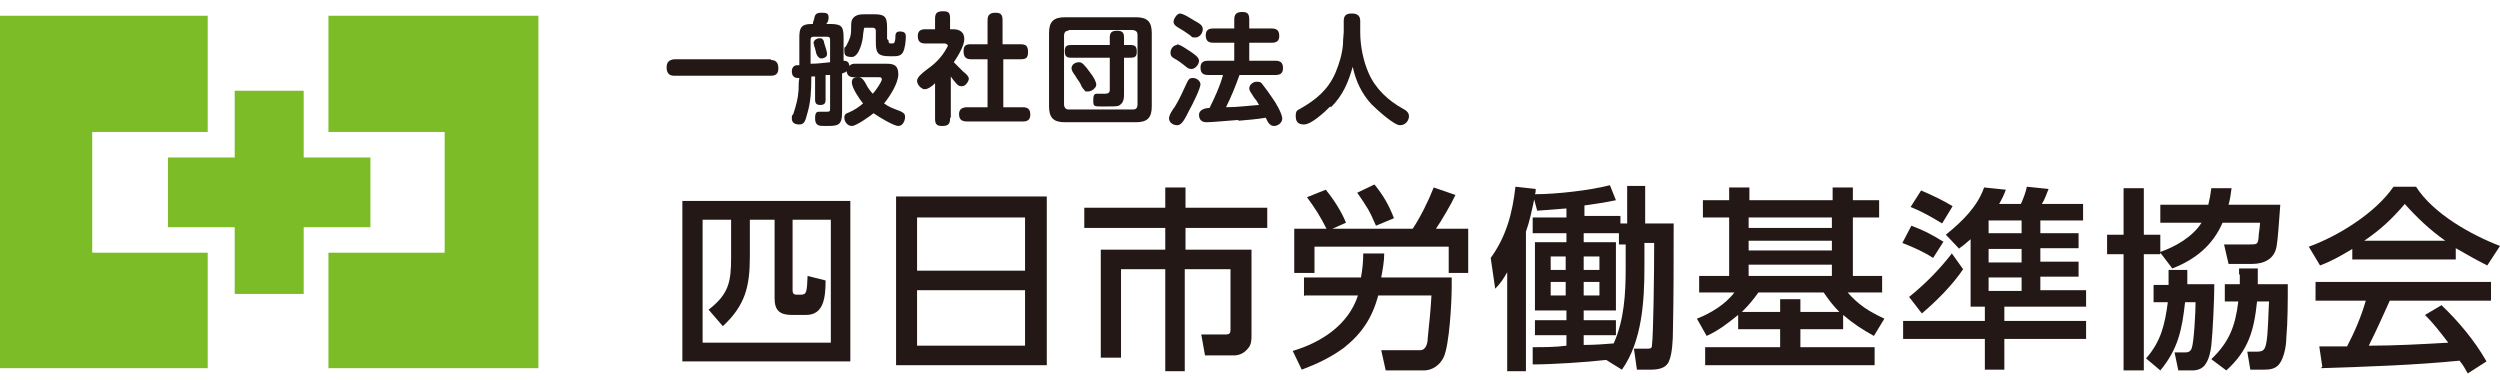
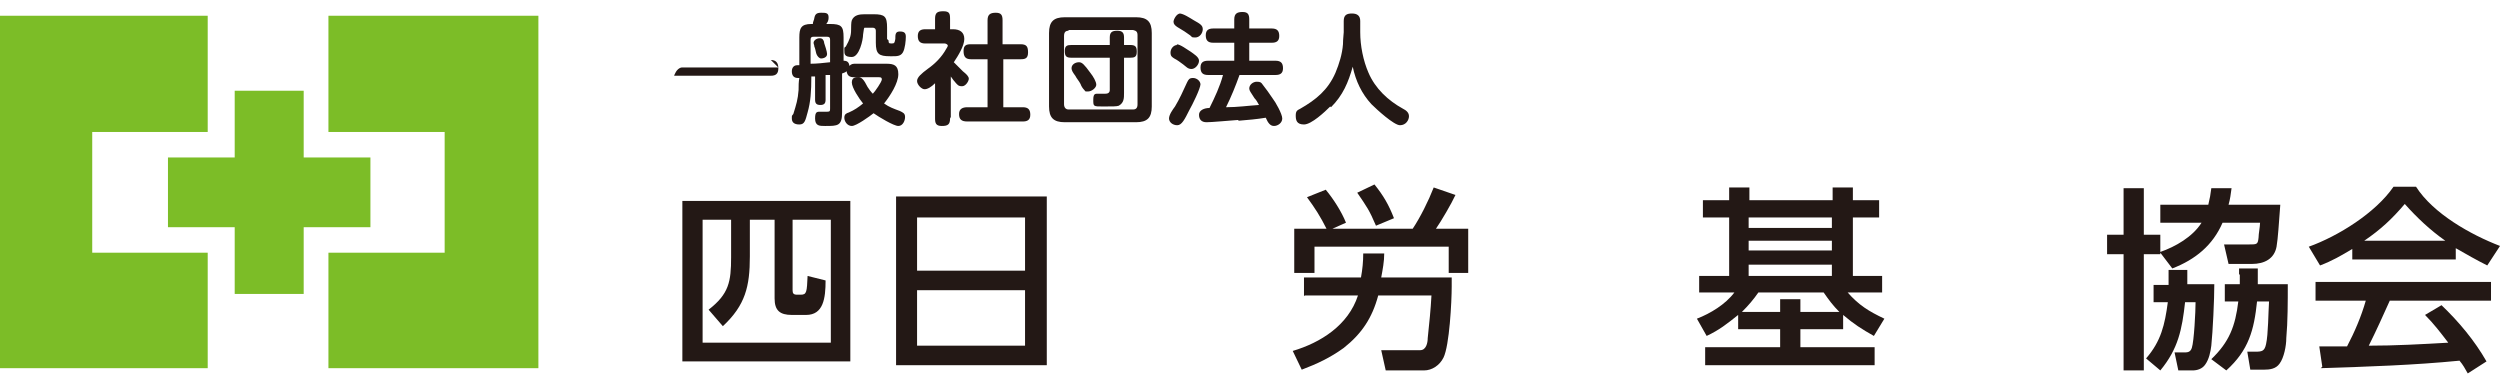
<svg xmlns="http://www.w3.org/2000/svg" version="1.1" viewBox="0 0 333.4 50.7">
  <defs>
    <style>
      .cls-1 {
        fill: #231815;
      }

      .cls-2 {
        fill: #7cbd27;
      }
    </style>
  </defs>
  <g>
    <g id="_レイヤー_2">
      <g>
        <polygon class="cls-2" points="49.4 21 40.5 21 40.5 12.1 31.3 12.1 31.3 21 22.4 21 22.4 30.3 31.3 30.3 31.3 39.2 40.5 39.2 40.5 30.3 49.4 30.3 49.4 21" />
        <polygon class="cls-2" points="43.8 2.1 43.8 17.6 59.3 17.6 59.3 33.7 43.8 33.7 43.8 49.1 71.8 49.1 71.8 2.1 43.8 2.1" />
        <polygon class="cls-2" points="12.3 33.7 12.3 17.6 27.7 17.6 27.7 2.1 0 2.1 0 49.1 27.7 49.1 27.7 33.7 12.3 33.7" />
      </g>
      <g>
        <g>
-           <path class="cls-1" d="M102.8,8c.7,0,1,.4,1,1.1s-.3,1-1,1h-12.9c-.7,0-1-.4-1-1.1s.3-1,1-1.1h12.9Z" />
+           <path class="cls-1" d="M102.8,8c.7,0,1,.4,1,1.1s-.3,1-1,1h-12.9s.3-1,1-1.1h12.9Z" />
          <path class="cls-1" d="M108.2,10.2c0,2-.1,3.4-.5,4.8-.3,1.1-.4,1.6-1.1,1.6s-1-.3-1-.8,0-.3.2-.6c.4-1.3.6-1.9.7-3.2,0-.5,0-1.1.1-1.6h-.2c-.6,0-.8-.4-.8-.9s.3-.8.7-.8c.1,0,.2,0,.3,0v-3.7c0-1.2.2-1.8,1.6-1.8h.2c0-.3.2-.6.2-.8.1-.5.3-.7.9-.7s1,0,1,.6-.2.7-.3.9h.5c1.5,0,1.8.3,1.8,1.8v3.1c.5,0,.7.2.8.7.2-.3.5-.3.8-.3h4.1c1,0,1.6.2,1.6,1.4s-1.1,2.9-1.9,3.9c.7.5,1.3.7,2.1,1,.4.2.7.3.7.8s-.3,1.2-.9,1.2-2.6-1.2-3.3-1.7c-.5.4-2.3,1.7-2.9,1.7s-1-.6-1-1.1.3-.6.6-.7c.7-.3,1.3-.7,1.9-1.2-.5-.6-1.5-2.1-1.5-2.8s.5-.7.9-.7.7.3,1.2,1.3c.2.3.4.6.7.9.3-.3,1.2-1.6,1.2-1.9s-.2-.3-.4-.3h-3.3c-.6,0-.9-.2-1-.8-.2.2-.4.2-.6.3v5.2c0,1.8-.6,1.8-2.2,1.8h-.1c-.7,0-1.3,0-1.3-1s.3-.9.9-.9.5,0,.7,0c.4,0,.4-.1.4-.5v-4.4c-.2,0-.4,0-.6,0v3.3c0,.5-.2.7-.7.7s-.7-.2-.7-.7v-3.1h-.6c0,0,0,0,0,0ZM110.7,8.3v-3c0-.3-.1-.4-.4-.4h-1.8c-.3,0-.4.1-.4.4v3.2c.8,0,1.7-.1,2.6-.2h0ZM109.9,5.7c.1.3.4,1.2.4,1.5,0,.5-.6.6-.8.6s-.6-.3-.7-.9c0,0-.1-.5-.2-.7,0-.2-.1-.3-.1-.5,0-.3.4-.6.8-.6s.5.2.6.5ZM118.5,5.4c0,.3,0,.4.4.4s.4-.1.5-.6c0-.6,0-1,.6-1s.8.2.8.7-.1,1.6-.4,2.1c-.3.5-.8.5-1.4.5h-.3c-1.5,0-1.9-.3-1.9-1.8v-1.6c0-.2-.1-.4-.4-.4h-.7c-.2,0-.3,0-.4,0-.1,0-.1.3-.2.9,0,.7-.5,3-1.5,3s-1-.4-1-.9,0-.3.2-.5c.5-.9.7-1.4.7-2.2,0-.3,0-1.1.1-1.3.3-.7,1-.8,1.7-.8h1.2c1.5,0,1.8.3,1.8,1.8v1.5h0Z" />
          <path class="cls-1" d="M126.7,15.8c0,.8-.3,1-1.1,1s-.9-.4-.9-1v-4.7c-.5.5-1,.8-1.4.8s-1-.6-1-1.1.6-1,1.4-1.6c1-.7,1.9-1.6,2.5-2.7,0,0,.2-.3.2-.4,0-.2-.3-.3-.4-.3h-2.6c-.7,0-1-.3-1-1s.4-.9,1-.9h1.3v-1.4c0-.8.3-1,1.1-1s.9.3.9,1v1.4h.4c.9,0,1.5.4,1.5,1.3s-.8,2.2-1.4,3.1c.4.4.8.8,1.2,1.2.5.4.8.7.8,1s-.4,1-.9,1-.6-.2-.8-.4-.5-.6-.7-.9v5.4h0ZM136.1,5.9c.8,0,1,.3,1,1.1s-.4.9-1,.9h-2.3v6.4h2.6c.7,0,1,.3,1,1s-.4.9-1,.9h-7.4c-.8,0-1.1-.3-1.1-1s.5-.9,1.1-.9h2.7v-6.4h-2.2c-.7,0-1-.3-1-1.1s.4-.9,1-.9h2.2v-3.2c0-.8.4-1,1.1-1s.9.3.9,1v3.2h2.3Z" />
          <path class="cls-1" d="M153.6,14.2c0,1.5-.6,2.1-2.1,2.1h-9.5c-1.5,0-2.1-.6-2.1-2.1V4.4c0-1.5.6-2.1,2.1-2.1h9.5c1.5,0,2.1.6,2.1,2.1,0,0,0,9.8,0,9.8ZM142.5,4.1c-.4,0-.6.2-.6.7v9.1c0,.4.2.7.6.7h8.6c.4,0,.6-.2.6-.7V4.7c0-.5-.2-.6-.6-.7h-8.6ZM149.9,12.4c0,.7,0,1.3-.7,1.7-.3.1-.8.1-2.1.1s-1.3,0-1.3-.9.3-.8.8-.8.5,0,.8,0,.6-.1.6-.5v-4.3h-5.1c-.7,0-.9-.2-.9-.9s.3-.8.9-.8h5.1v-1c0-.7.3-.9,1-.9s.9.3.9.9v1h.8c.7,0,.9.2.9.9s-.3.8-.9.8h-.8v4.7h0ZM143.9,8.3c.4,0,.7.3,1.5,1.4.4.5.8,1.2.8,1.6s-.6.9-1.1.9-.3,0-.5-.2c-.2-.2-.4-.5-.5-.8-.2-.4-.5-.7-.7-1.1-.3-.4-.5-.7-.5-1,0-.5.5-.8,1-.8h0Z" />
          <path class="cls-1" d="M160.1,11.2c0,.6-1.1,2.8-1.5,3.5-.6,1.2-1,2-1.6,2s-1.1-.4-1.1-.9.5-1.2.8-1.6c.6-1,1.1-2.1,1.6-3.2.2-.4.3-.6.8-.6s1,.4,1,.9h0ZM156.9,5.9c.5,0,1.4.7,1.9,1,.4.3,1.1.7,1.1,1.2s-.5,1.1-1,1.1-.7-.3-1.1-.6c-.4-.3-.8-.6-1.2-.8-.3-.2-.5-.3-.5-.8s.4-1,.9-1h0ZM157.3,1.8c.5,0,1.4.6,1.9.9.9.5,1.2.7,1.2,1.2s-.4,1.1-1,1.1-.4-.1-.7-.3c-.4-.3-1-.7-1.7-1.1-.3-.2-.5-.4-.5-.7s.4-1.1.9-1.1h0ZM165.1,16c-1.4.1-3.5.3-4.2.3s-1-.4-1-1,.7-.9,1.4-.9c.7-1.4,1.4-2.9,1.8-4.4h-2c-.7,0-1-.3-1-1s.4-.9,1-.9h3.5v-2.4h-2.8c-.7,0-1-.3-1-1s.4-.9,1-.9h2.8v-1.2c0-.8.4-1,1.1-1s.9.3.9,1v1.2h3c.7,0,1,.3,1,1s-.4.9-1,.9h-3v2.4h3.5c.7,0,1,.3,1,1s-.4.9-1,.9h-4.8c-.5,1.4-1.1,2.9-1.8,4.3,1.5,0,2.9-.2,4.4-.3-.2-.4-.4-.7-.6-.9-.5-.8-.7-1-.7-1.3,0-.5.5-.9,1-.9s.6.1.8.4c.4.5.9,1.2,1.3,1.8.4.5,1.3,2.1,1.3,2.7s-.6,1-1.1,1-.8-.4-1.1-1.1c-1.2.2-2.4.3-3.6.4h0Z" />
          <path class="cls-1" d="M177.4,14.2c-.7.7-2.5,2.4-3.5,2.4s-1.1-.6-1.1-1.2.2-.7.6-.9c2.1-1.2,3.7-2.5,4.7-4.8.5-1.2.9-2.5,1-3.8,0-.7.1-1.4.1-1.6v-1.5c0-.8.4-1,1.1-1s1.1.3,1.1,1v1.5c0,1.8.4,3.8,1.1,5.4.9,2.1,2.6,3.7,4.6,4.8.4.2.8.5.8,1s-.4,1.2-1.2,1.2-3.1-2.1-3.8-2.8c-1.3-1.4-2.1-3.1-2.5-5-.6,2.1-1.3,3.8-2.9,5.4h0Z" />
        </g>
        <g>
          <path class="cls-1" d="M91,26.8h22.4v21.4h-22.4s0-21.4,0-21.4ZM93.7,29.3v16.4h17.1v-16.4h-5.1v9.4c0,.4.1.6.6.6h.5c.8,0,.8-.4.9-2.5l2.4.6c0,2.4-.3,4.6-2.6,4.6h-1.9c-1.6,0-2.3-.6-2.3-2.2v-10.5h-3.3v4.9c0,4-.6,6.5-3.6,9.3l-1.9-2.2c2.7-2.1,3-3.7,3-7v-5h-3.7Z" />
          <path class="cls-1" d="M139.6,26.2v22.5h-20.1v-22.5s20.1,0,20.1,0ZM136.7,36.1v-7.1h-14.4v7.1h14.4ZM122.3,46.1h14.4v-7.4h-14.4v7.4Z" />
-           <path class="cls-1" d="M158.1,25v2.7h10.9v2.7h-10.9v2.9h8.8v11.3c0,.7,0,1.4-.5,1.9-.5.6-1.1.9-1.9.9h-3.8l-.5-2.8h3.3c.6,0,.6-.3.6-.8v-7.9h-6.1v13.6h-2.6v-13.6h-5.9v11.8h-2.7v-14.4h8.6v-2.9h-10.8v-2.7h10.8v-2.7h2.6,0Z" />
          <path class="cls-1" d="M173.9,39.5v-2.5h7.6c.2-1.1.3-2.1.3-3.2h2.8c0,1.1-.2,2.1-.4,3.2h9.4c0,.4,0,.8,0,1.2,0,2-.3,7.9-1.1,9.5-.5,1-1.5,1.7-2.6,1.7h-5.1l-.6-2.7h5.2c.8,0,1-1,1-1.6.2-1.9.4-3.8.5-5.7h-7.1c-.8,3-2.2,5.1-4.6,7-1.8,1.3-3.5,2.1-5.6,2.9l-1.2-2.5c3.7-1.1,7.4-3.4,8.7-7.4h-7.1,0ZM174.3,26.3l2.5-1c1,1.2,2.1,2.9,2.7,4.4l-1.8.8h10.7c1-1.5,2.1-3.7,2.8-5.5l2.9,1c-.5,1.1-1.9,3.5-2.6,4.5h4.3v5.9h-2.6v-3.5h-17.9v3.5h-2.7v-5.9h4.3c-.8-1.6-1.5-2.7-2.6-4.2h0ZM185.9,29.1l-2.4,1c-.9-2.1-1.2-2.5-2.5-4.4l2.3-1.1c1.2,1.5,1.9,2.7,2.6,4.5Z" />
-           <path class="cls-1" d="M204.4,48.7v-2.4c1.5,0,3,0,4.5-.2v-1.4h-4.2v-2h4.2v-1.3h-4.2v-9.1h4.2v-1.2h-4.5v-2.1h4.5v-1.2c-1.3.1-2.6.2-3.9.3l-.4-1.5c-.3,1.4-.6,2.9-1.1,4.3v18.6h-2.5v-13.2c-.5.9-.9,1.5-1.6,2.2l-.6-4.1c2.1-2.9,2.9-6,3.3-9.5l2.7.3c0,.2,0,.5-.1.7,2.8,0,7.3-.5,10-1.2l.8,2c-1.4.3-2.8.5-4.2.7v1.4h4.8v1h.9v-5h2.4v5h3.8c0,4.9,0,9.8-.1,14.4,0,1.1-.1,3-.5,3.9-.4,1.1-1.6,1.2-2.6,1.2h-1.7l-.4-2.8h1.7c.4,0,.7,0,.7-.4.2-1.5.3-9.8.3-13.7h-1.3v3.2c0,4.5-.3,9.9-3,13.7l-2.1-1.3c-2.6.3-7.2.6-9.8.6h0ZM206.8,34.2v1.8h2v-1.8h-2ZM206.8,37.6v1.8h2v-1.8h-2ZM216.8,35.8v-3.2h-.9v-1.5h-4.7v1.2h4.3v9.1h-4.3v1.3h4.3v2h-4.3v1.3c1.3,0,2.8-.1,4-.2,1.4-3.1,1.6-6.6,1.6-10ZM211.2,34.2v1.8h2.1v-1.8h-2.1ZM211.2,37.6v1.8h2.1v-1.8h-2.1Z" />
          <path class="cls-1" d="M245.7,43.9h-5.6v2.4h9.9v2.4h-22.6v-2.4h10v-2.4h-5.6v-1.9c-1.5,1.2-2.5,2-4.2,2.8l-1.3-2.3c1.8-.7,3.8-1.9,5-3.5h-4.7v-2.2h4v-7.8h-3.5v-2.3h3.5v-1.7h2.7v1.7h11.1v-1.7h2.7v1.7h3.5v2.3h-3.5v7.8h3.9v2.2h-4.6c1.5,1.7,2.8,2.5,4.9,3.5l-1.4,2.3c-1.6-.9-2.7-1.6-4.1-2.8v1.9h0ZM243.2,39h-8.7c-.7,1-1.3,1.7-2.2,2.6h5.1v-1.7h2.7v1.7h5.2c-.9-.9-1.4-1.6-2.1-2.6h0ZM233.2,29v1.4h11.1v-1.4h-11.1ZM233.2,32.1v1.3h11.1v-1.3h-11.1ZM233.2,35.3v1.5h11.1v-1.5h-11.1Z" />
-           <path class="cls-1" d="M261.3,33.2l-1.8-1.9c2.1-1.7,4.2-3.7,5.1-6.3l2.9.3c-.3.8-.5,1.2-.9,1.9h2.9c.3-.6.7-1.7.8-2.3l2.9.3c-.3.7-.5,1.4-.9,2h5.5v2.2h-5.7v1.7h5.1v2h-5.1v1.8h5.1v2h-5.1v1.8h6.1v2.2h-10.9v1.9h10.9v2.4h-10.9v4.1h-2.6v-4.1h-10.9v-2.4h10.9v-1.9h-1.9v-9c-.5.4-1,.9-1.5,1.2h0ZM259.2,32.2l-1.4,2.2c-1.2-.8-2.8-1.5-4.1-2l1.2-2.3c1.8.7,2.6,1.1,4.2,2.1ZM260.3,33.8l1.5,2.1c-1.4,2.1-3.6,4.3-5.5,5.9l-1.7-2.2c2.1-1.7,4-3.6,5.7-5.8h0ZM260.4,27.5l-1.4,2.3c-1.3-.8-2.7-1.6-4.2-2.2l1.4-2.2c1.4.6,2.9,1.3,4.2,2.1ZM265.2,29.4v1.7h4.4v-1.7h-4.4ZM265.2,33.2v1.8h4.4v-1.8h-4.4ZM265.2,37v1.8h4.4v-1.8h-4.4Z" />
          <path class="cls-1" d="M289.7,35.8l-1.6-2.1v.2h-2.2v15.5h-2.7v-15.5h-2.2v-2.6h2.2v-6.2h2.7v6.2h2.2v2.3c2-.7,4.3-2,5.5-3.9h-5.5v-2.4h6.4c.2-.8.3-1.4.4-2.2h2.7c-.1.8-.2,1.5-.4,2.2h6.9c-.2,2.6-.3,4.4-.5,5.6-.3,1.6-1.6,2.3-3.3,2.3h-3.1l-.6-2.6h3.3c1.1,0,1.2,0,1.3-.9,0-.5.2-1.5.2-2h-5c-1.3,3-3.6,4.9-6.7,6.1h0ZM289.2,36h2.5c0,.6,0,1.3,0,1.9h3.6c0,2-.2,6.3-.4,8.2-.1.8-.3,1.8-.8,2.5-.4.6-1.1.8-1.7.8h-1.9l-.5-2.4h1.2c.5,0,.9,0,1.1-.6.3-.9.5-4.9.5-6.1h-1.4c-.4,3.6-.9,6.2-3.3,9.1l-1.9-1.6c2-2.3,2.5-4.5,2.9-7.5h-1.9v-2.3h2c0-.7,0-1.3,0-1.9h0ZM298.6,36.6v-.8h2.5c0,.7,0,1.4,0,2.1h4c0,2.3,0,5-.2,7.2,0,1-.3,2.6-.9,3.4-.5.7-1.3.8-2.1.8h-1.8l-.4-2.4h1.1c.9,0,1.2-.1,1.4-1,.3-1.3.3-4.3.4-5.7h-1.6c-.4,3.8-1.1,6.5-4.1,9.2l-2-1.5c2.4-2.3,3.2-4.4,3.6-7.7h-1.8v-2.3h2c0-.4,0-.9,0-1.3h0Z" />
          <path class="cls-1" d="M309.4,35.4l-1.5-2.5c3.9-1.4,8.9-4.5,11.3-8h3c2.3,3.6,7.3,6.4,11.2,7.9l-1.7,2.6c-1.4-.7-2.8-1.5-4.2-2.3v1.5h-13.8v-1.4c-1.5.9-2.7,1.6-4.3,2.2ZM309.7,48.9l-.4-2.7c1.2,0,2.5,0,3.7,0,1-1.9,1.9-4,2.5-6.1h-6.7v-2.5h23.4v2.5h-13.5c-.9,2-1.8,4-2.8,6,3.5,0,7.1-.2,10.6-.4-1-1.3-1.9-2.5-3.1-3.7l2.2-1.3c2.3,2.2,4.4,4.7,6,7.5l-2.5,1.6c-.4-.7-.6-1.1-1.1-1.7-6.1.6-12.3.8-18.5,1h0ZM326.1,32.1c-2-1.4-3.8-3.1-5.4-4.9-1.7,2-3.2,3.4-5.4,4.9h10.8Z" />
        </g>
      </g>
    </g>
  </g>
</svg>